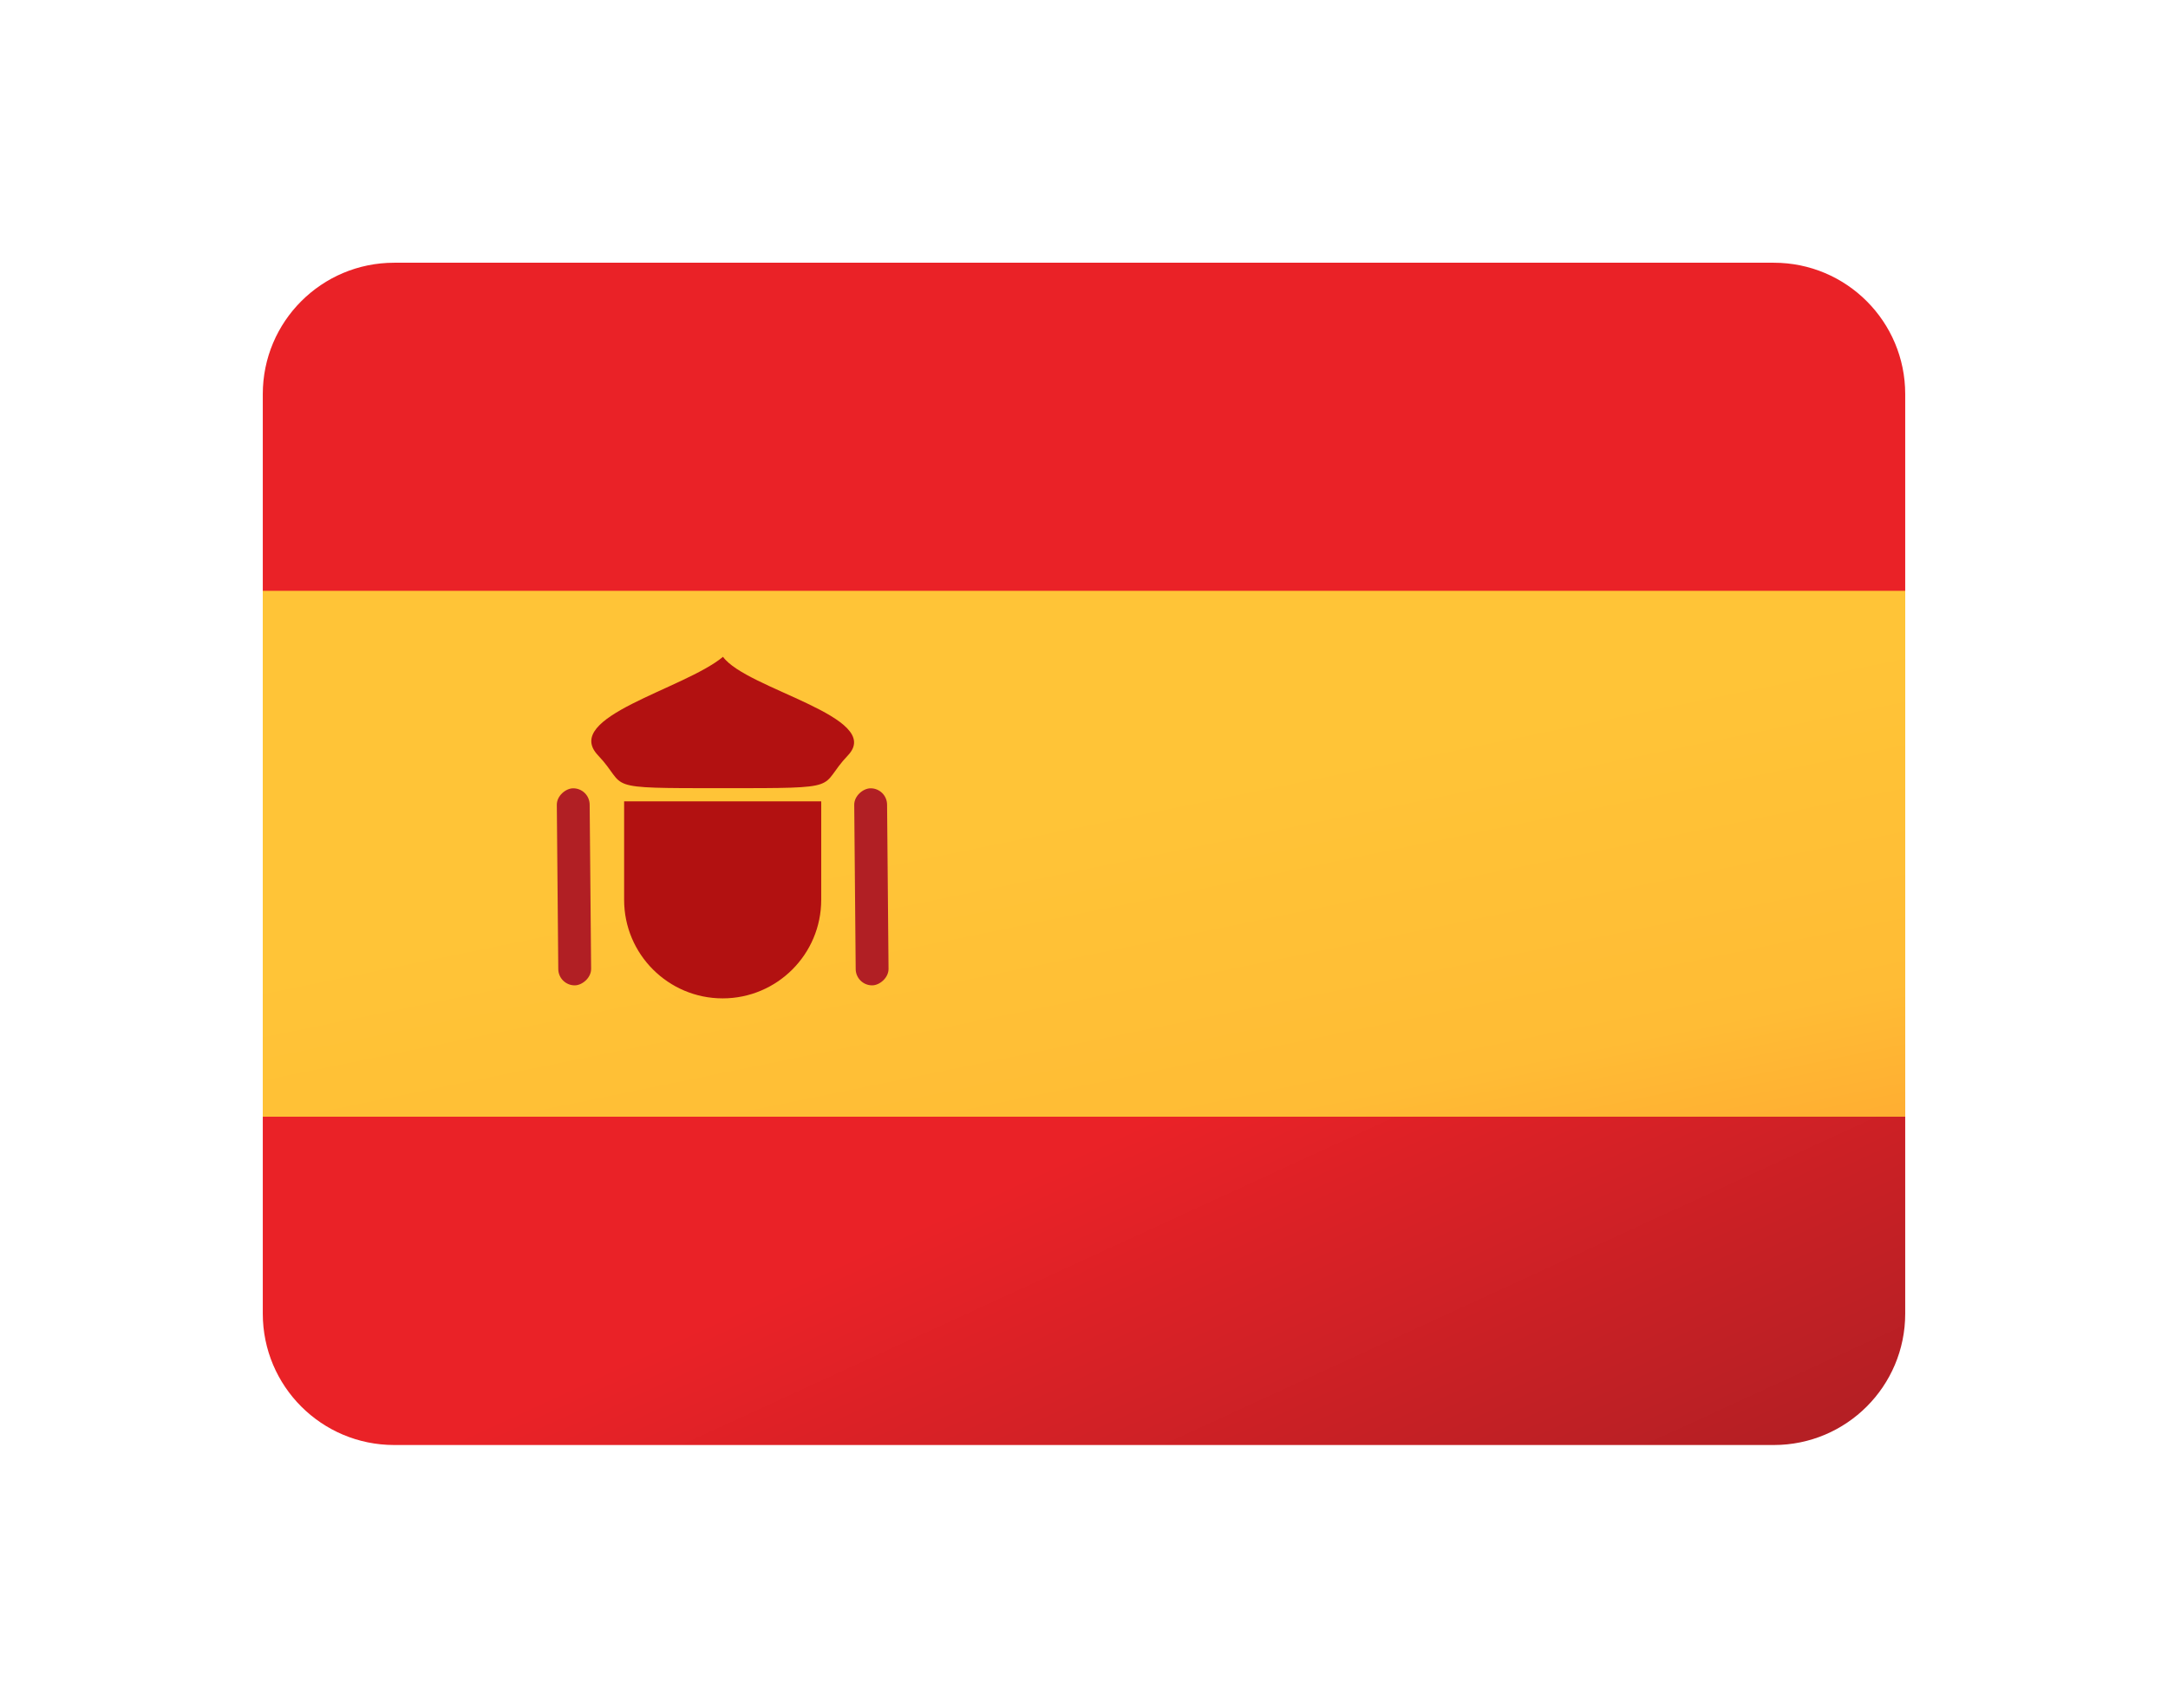
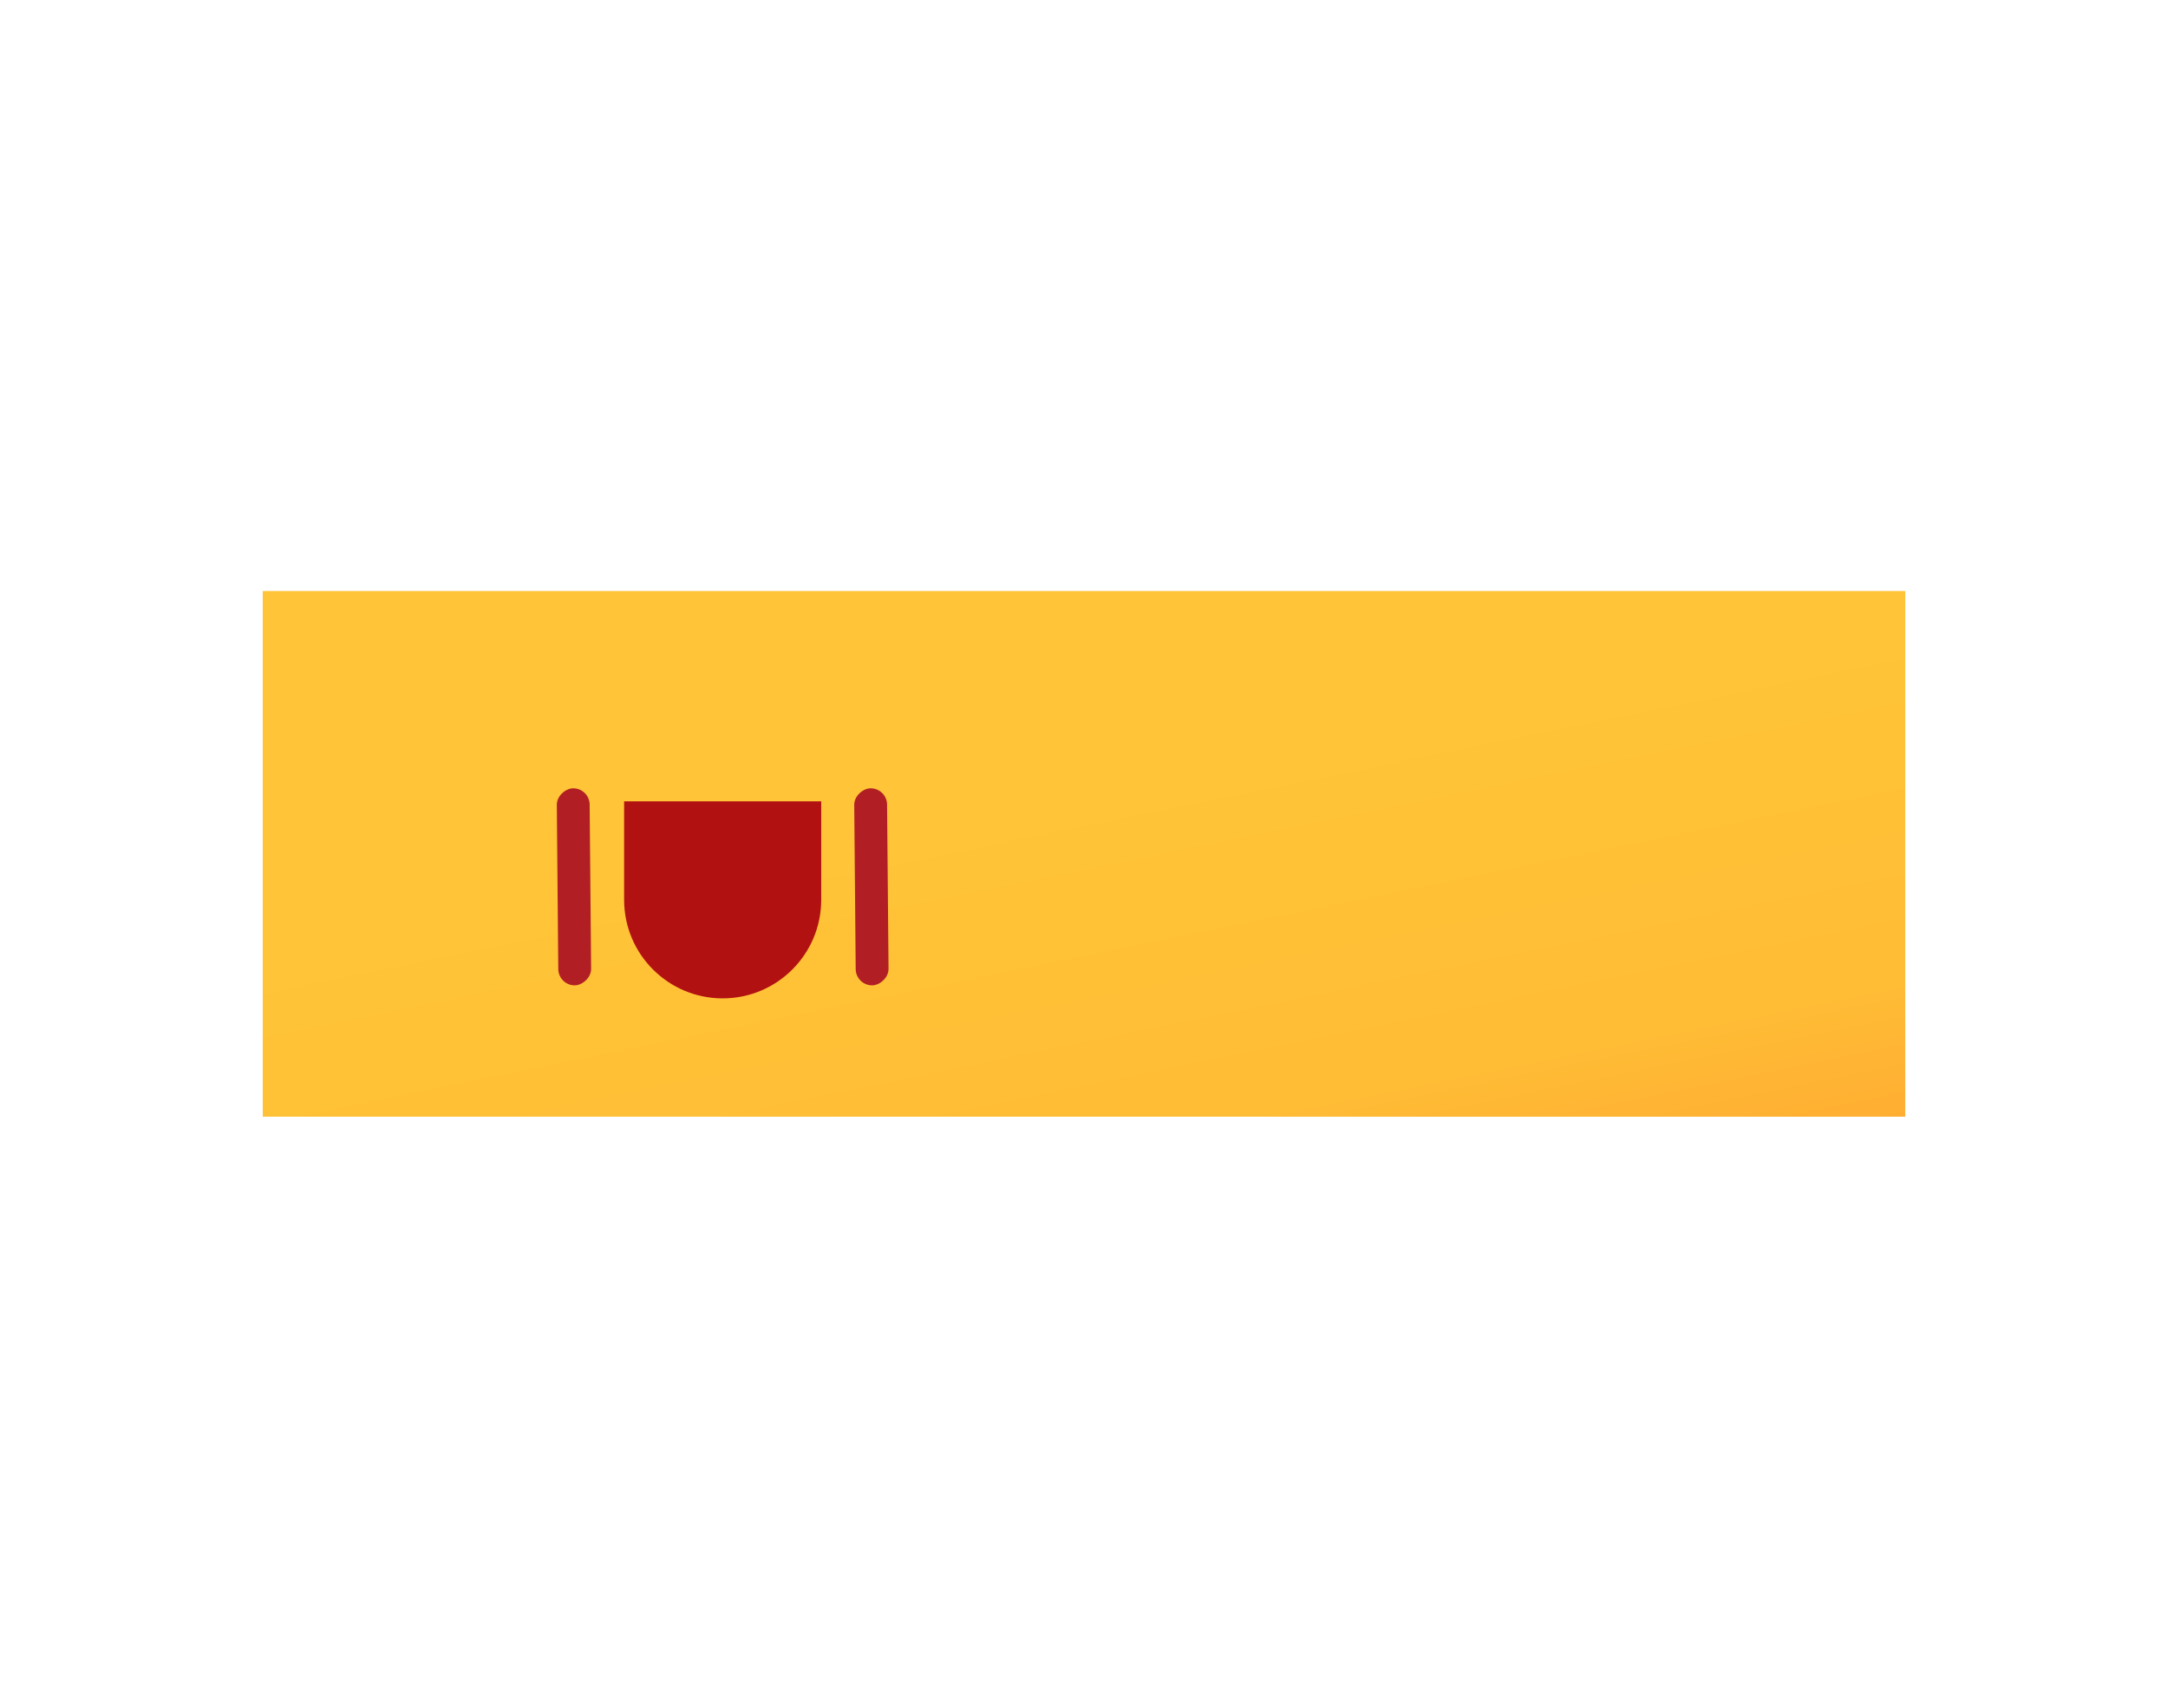
<svg xmlns="http://www.w3.org/2000/svg" width="33" height="26" viewBox="0 0 33 26" fill="none">
  <g filter="url(#filter0_d_2584_359)">
-     <path d="M4 2C4 0.895 4.895 0 6 0H27C28.105 0 29 0.895 29 2V16C29 17.105 28.105 18 27 18H6C4.895 18 4 17.105 4 16V2Z" fill="url(#paint0_linear_2584_359)" />
-   </g>
+     </g>
  <g filter="url(#filter1_d_2584_359)">
-     <path d="M4 5H29V13H4V5Z" fill="url(#paint1_linear_2584_359)" />
    <path d="M4 5H29V13H4V5Z" fill="url(#paint2_linear_2584_359)" />
-     <path d="M4 5H29V13H4V5Z" fill="url(#paint3_linear_2584_359)" />
    <path d="M4 5H29V13H4V5Z" fill="url(#paint4_linear_2584_359)" />
  </g>
  <g filter="url(#filter2_d_2584_359)">
    <path d="M9.5 8.2H12.5V9.7C12.5 10.528 11.828 11.2 11 11.2C10.172 11.2 9.5 10.528 9.5 9.7V8.2Z" fill="#B21111" />
  </g>
  <g filter="url(#filter3_d_2584_359)">
    <rect x="13.027" y="11.004" width="3" height="0.5" rx="0.25" transform="rotate(-90.509 13.027 11.004)" fill="#B11F24" />
  </g>
  <g filter="url(#filter4_d_2584_359)">
    <rect x="8.5" y="11.004" width="3" height="0.5" rx="0.25" transform="rotate(-90.509 8.5 11.004)" fill="#B11F24" />
  </g>
  <g filter="url(#filter5_d_2584_359)">
-     <path d="M12.907 7.5C12.431 8 12.907 8 11.005 8C9.103 8 9.578 8 9.103 7.5C8.546 6.914 10.411 6.494 11.005 6C11.362 6.494 13.463 6.914 12.907 7.5Z" fill="#B21111" />
-   </g>
+     </g>
  <defs>
    <filter id="filter0_d_2584_359" x="0" y="0" width="33" height="26" filterUnits="userSpaceOnUse" color-interpolation-filters="sRGB">
      <feFlood flood-opacity="0" result="BackgroundImageFix" />
      <feColorMatrix in="SourceAlpha" type="matrix" values="0 0 0 0 0 0 0 0 0 0 0 0 0 0 0 0 0 0 127 0" result="hardAlpha" />
      <feOffset dy="4" />
      <feGaussianBlur stdDeviation="2" />
      <feComposite in2="hardAlpha" operator="out" />
      <feColorMatrix type="matrix" values="0 0 0 0 0 0 0 0 0 0 0 0 0 0 0 0 0 0 0.25 0" />
      <feBlend mode="normal" in2="BackgroundImageFix" result="effect1_dropShadow_2584_359" />
      <feBlend mode="normal" in="SourceGraphic" in2="effect1_dropShadow_2584_359" result="shape" />
    </filter>
    <filter id="filter1_d_2584_359" x="0" y="5" width="33" height="16" filterUnits="userSpaceOnUse" color-interpolation-filters="sRGB">
      <feFlood flood-opacity="0" result="BackgroundImageFix" />
      <feColorMatrix in="SourceAlpha" type="matrix" values="0 0 0 0 0 0 0 0 0 0 0 0 0 0 0 0 0 0 127 0" result="hardAlpha" />
      <feOffset dy="4" />
      <feGaussianBlur stdDeviation="2" />
      <feComposite in2="hardAlpha" operator="out" />
      <feColorMatrix type="matrix" values="0 0 0 0 0 0 0 0 0 0 0 0 0 0 0 0 0 0 0.25 0" />
      <feBlend mode="normal" in2="BackgroundImageFix" result="effect1_dropShadow_2584_359" />
      <feBlend mode="normal" in="SourceGraphic" in2="effect1_dropShadow_2584_359" result="shape" />
    </filter>
    <filter id="filter2_d_2584_359" x="5.5" y="8.2" width="11" height="11" filterUnits="userSpaceOnUse" color-interpolation-filters="sRGB">
      <feFlood flood-opacity="0" result="BackgroundImageFix" />
      <feColorMatrix in="SourceAlpha" type="matrix" values="0 0 0 0 0 0 0 0 0 0 0 0 0 0 0 0 0 0 127 0" result="hardAlpha" />
      <feOffset dy="4" />
      <feGaussianBlur stdDeviation="2" />
      <feComposite in2="hardAlpha" operator="out" />
      <feColorMatrix type="matrix" values="0 0 0 0 0 0 0 0 0 0 0 0 0 0 0 0 0 0 0.25 0" />
      <feBlend mode="normal" in2="BackgroundImageFix" result="effect1_dropShadow_2584_359" />
      <feBlend mode="normal" in="SourceGraphic" in2="effect1_dropShadow_2584_359" result="shape" />
    </filter>
    <filter id="filter3_d_2584_359" x="9.002" y="8.002" width="8.522" height="11" filterUnits="userSpaceOnUse" color-interpolation-filters="sRGB">
      <feFlood flood-opacity="0" result="BackgroundImageFix" />
      <feColorMatrix in="SourceAlpha" type="matrix" values="0 0 0 0 0 0 0 0 0 0 0 0 0 0 0 0 0 0 127 0" result="hardAlpha" />
      <feOffset dy="4" />
      <feGaussianBlur stdDeviation="2" />
      <feComposite in2="hardAlpha" operator="out" />
      <feColorMatrix type="matrix" values="0 0 0 0 0 0 0 0 0 0 0 0 0 0 0 0 0 0 0.25 0" />
      <feBlend mode="normal" in2="BackgroundImageFix" result="effect1_dropShadow_2584_359" />
      <feBlend mode="normal" in="SourceGraphic" in2="effect1_dropShadow_2584_359" result="shape" />
    </filter>
    <filter id="filter4_d_2584_359" x="4.476" y="8.002" width="8.522" height="11" filterUnits="userSpaceOnUse" color-interpolation-filters="sRGB">
      <feFlood flood-opacity="0" result="BackgroundImageFix" />
      <feColorMatrix in="SourceAlpha" type="matrix" values="0 0 0 0 0 0 0 0 0 0 0 0 0 0 0 0 0 0 127 0" result="hardAlpha" />
      <feOffset dy="4" />
      <feGaussianBlur stdDeviation="2" />
      <feComposite in2="hardAlpha" operator="out" />
      <feColorMatrix type="matrix" values="0 0 0 0 0 0 0 0 0 0 0 0 0 0 0 0 0 0 0.25 0" />
      <feBlend mode="normal" in2="BackgroundImageFix" result="effect1_dropShadow_2584_359" />
      <feBlend mode="normal" in="SourceGraphic" in2="effect1_dropShadow_2584_359" result="shape" />
    </filter>
    <filter id="filter5_d_2584_359" x="5" y="6" width="12" height="10" filterUnits="userSpaceOnUse" color-interpolation-filters="sRGB">
      <feFlood flood-opacity="0" result="BackgroundImageFix" />
      <feColorMatrix in="SourceAlpha" type="matrix" values="0 0 0 0 0 0 0 0 0 0 0 0 0 0 0 0 0 0 127 0" result="hardAlpha" />
      <feOffset dy="4" />
      <feGaussianBlur stdDeviation="2" />
      <feComposite in2="hardAlpha" operator="out" />
      <feColorMatrix type="matrix" values="0 0 0 0 0 0 0 0 0 0 0 0 0 0 0 0 0 0 0.25 0" />
      <feBlend mode="normal" in2="BackgroundImageFix" result="effect1_dropShadow_2584_359" />
      <feBlend mode="normal" in="SourceGraphic" in2="effect1_dropShadow_2584_359" result="shape" />
    </filter>
    <linearGradient id="paint0_linear_2584_359" x1="4" y1="0.148" x2="15.08" y2="24.251" gradientUnits="userSpaceOnUse">
      <stop offset="0.654" stop-color="#EA2227" />
      <stop offset="1" stop-color="#B11F24" />
    </linearGradient>
    <linearGradient id="paint1_linear_2584_359" x1="-2.117" y1="10.566" x2="0.428" y2="23.022" gradientUnits="userSpaceOnUse">
      <stop offset="0.115" stop-color="#FFC437" />
      <stop offset="0.52" stop-color="#FFBC35" />
      <stop offset="1" stop-color="#FF912B" />
    </linearGradient>
    <linearGradient id="paint2_linear_2584_359" x1="-2.117" y1="10.566" x2="0.428" y2="23.022" gradientUnits="userSpaceOnUse">
      <stop offset="0.115" stop-color="#FFC437" />
      <stop offset="0.52" stop-color="#FFBC35" />
      <stop offset="1" stop-color="#FF912B" />
    </linearGradient>
    <linearGradient id="paint3_linear_2584_359" x1="-2.117" y1="10.566" x2="0.428" y2="23.022" gradientUnits="userSpaceOnUse">
      <stop offset="0.115" stop-color="#FFC437" />
      <stop offset="0.52" stop-color="#FFBC35" />
      <stop offset="1" stop-color="#FF912B" />
    </linearGradient>
    <linearGradient id="paint4_linear_2584_359" x1="-2.117" y1="10.566" x2="0.428" y2="23.022" gradientUnits="userSpaceOnUse">
      <stop offset="0.115" stop-color="#FFC437" />
      <stop offset="0.52" stop-color="#FFBC35" />
      <stop offset="1" stop-color="#FF912B" />
    </linearGradient>
  </defs>
</svg>